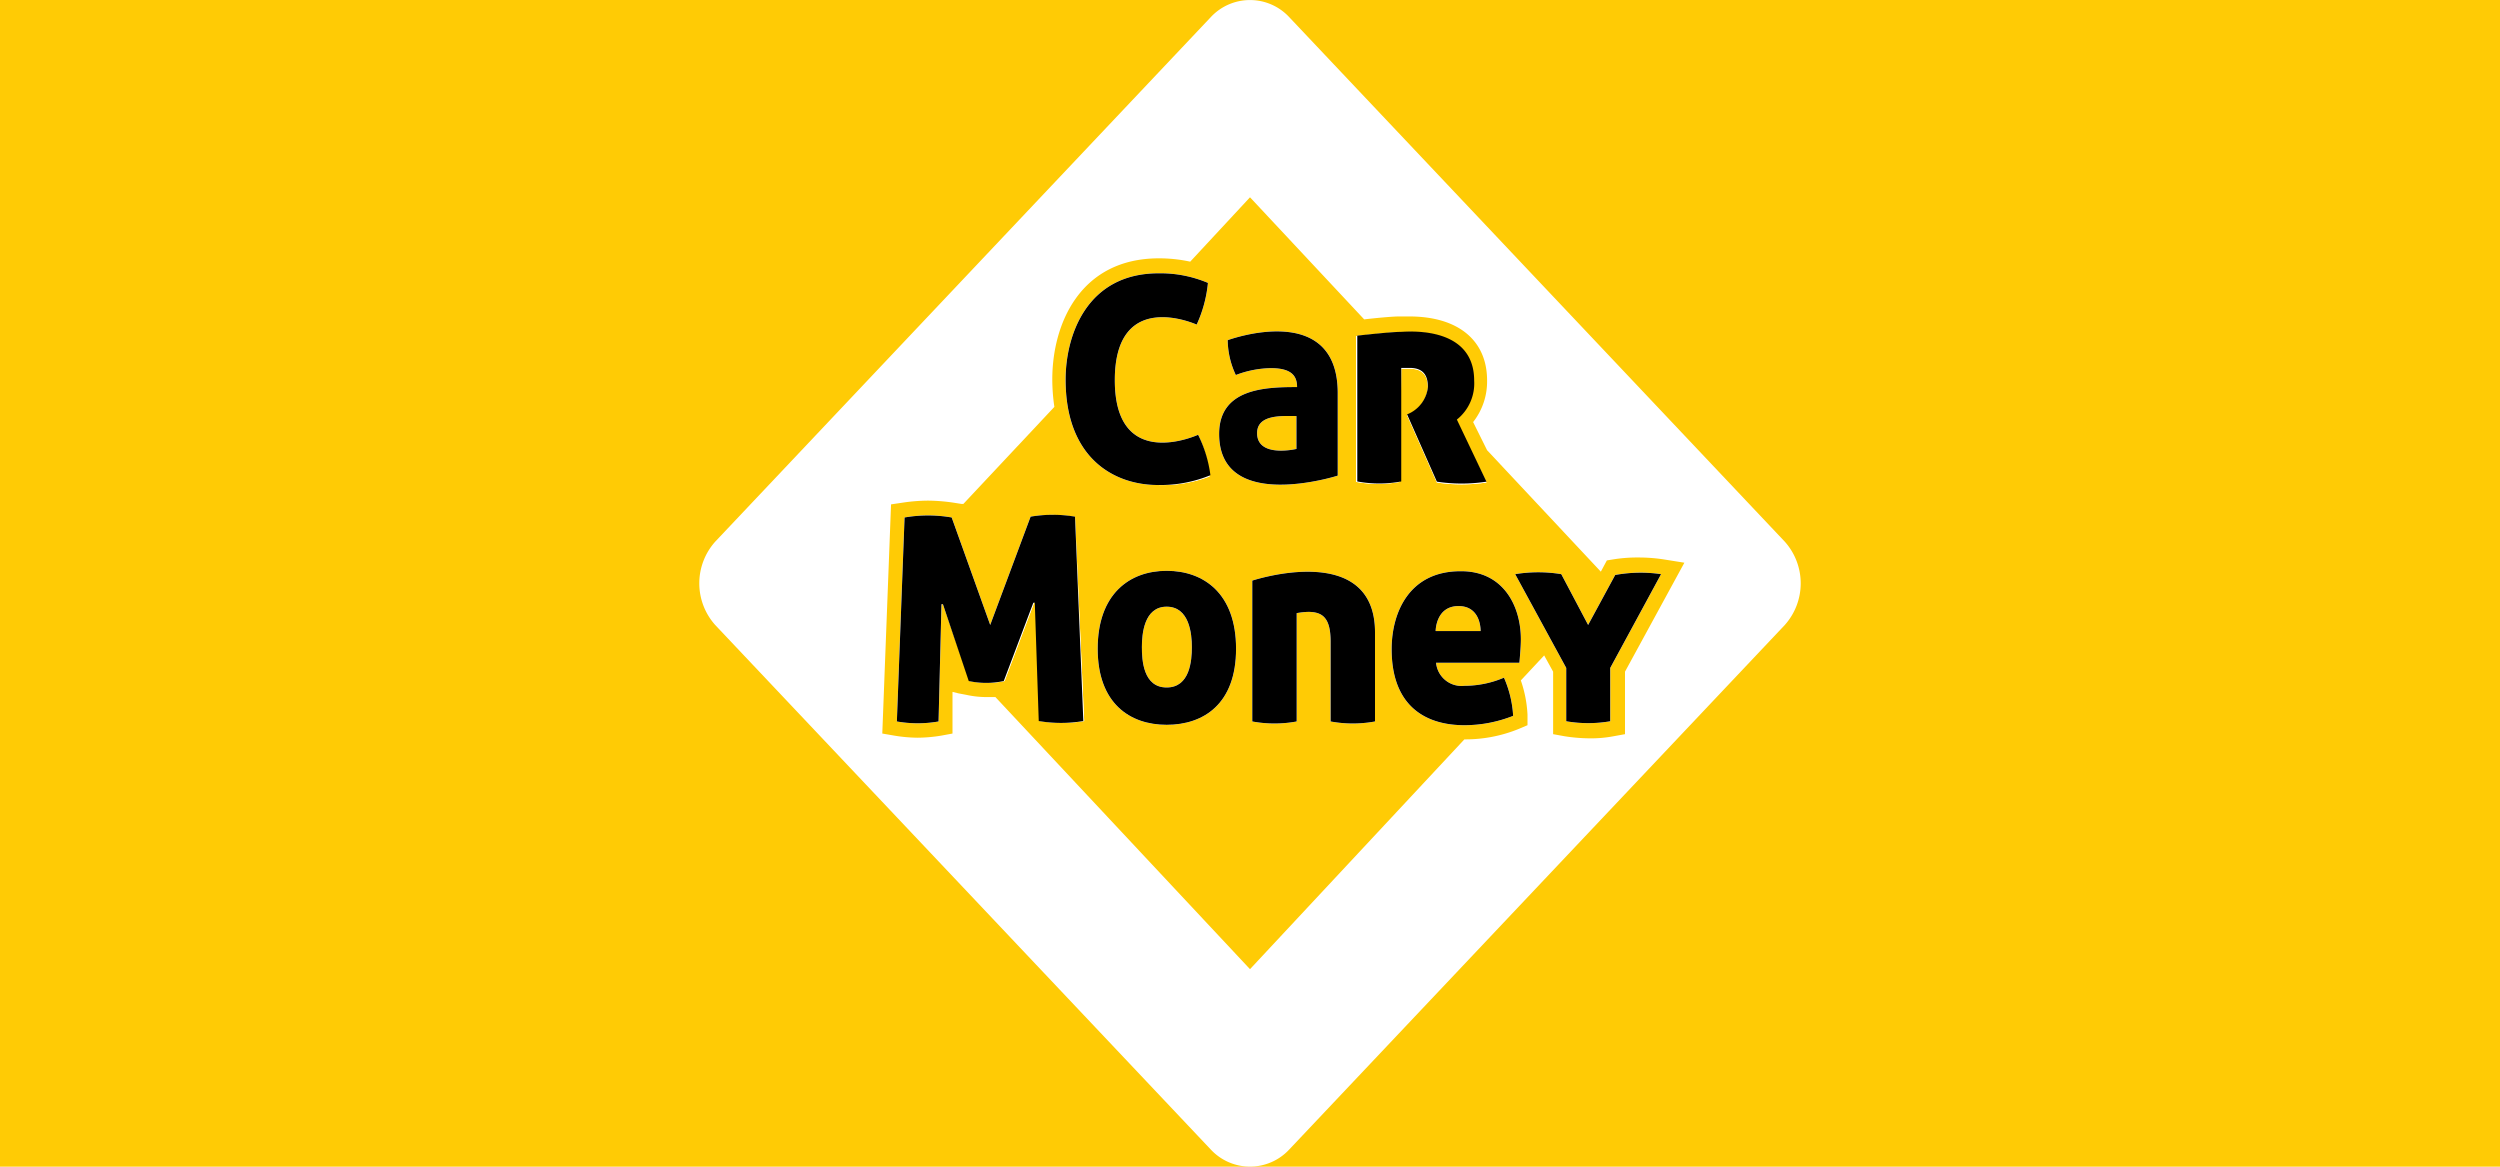
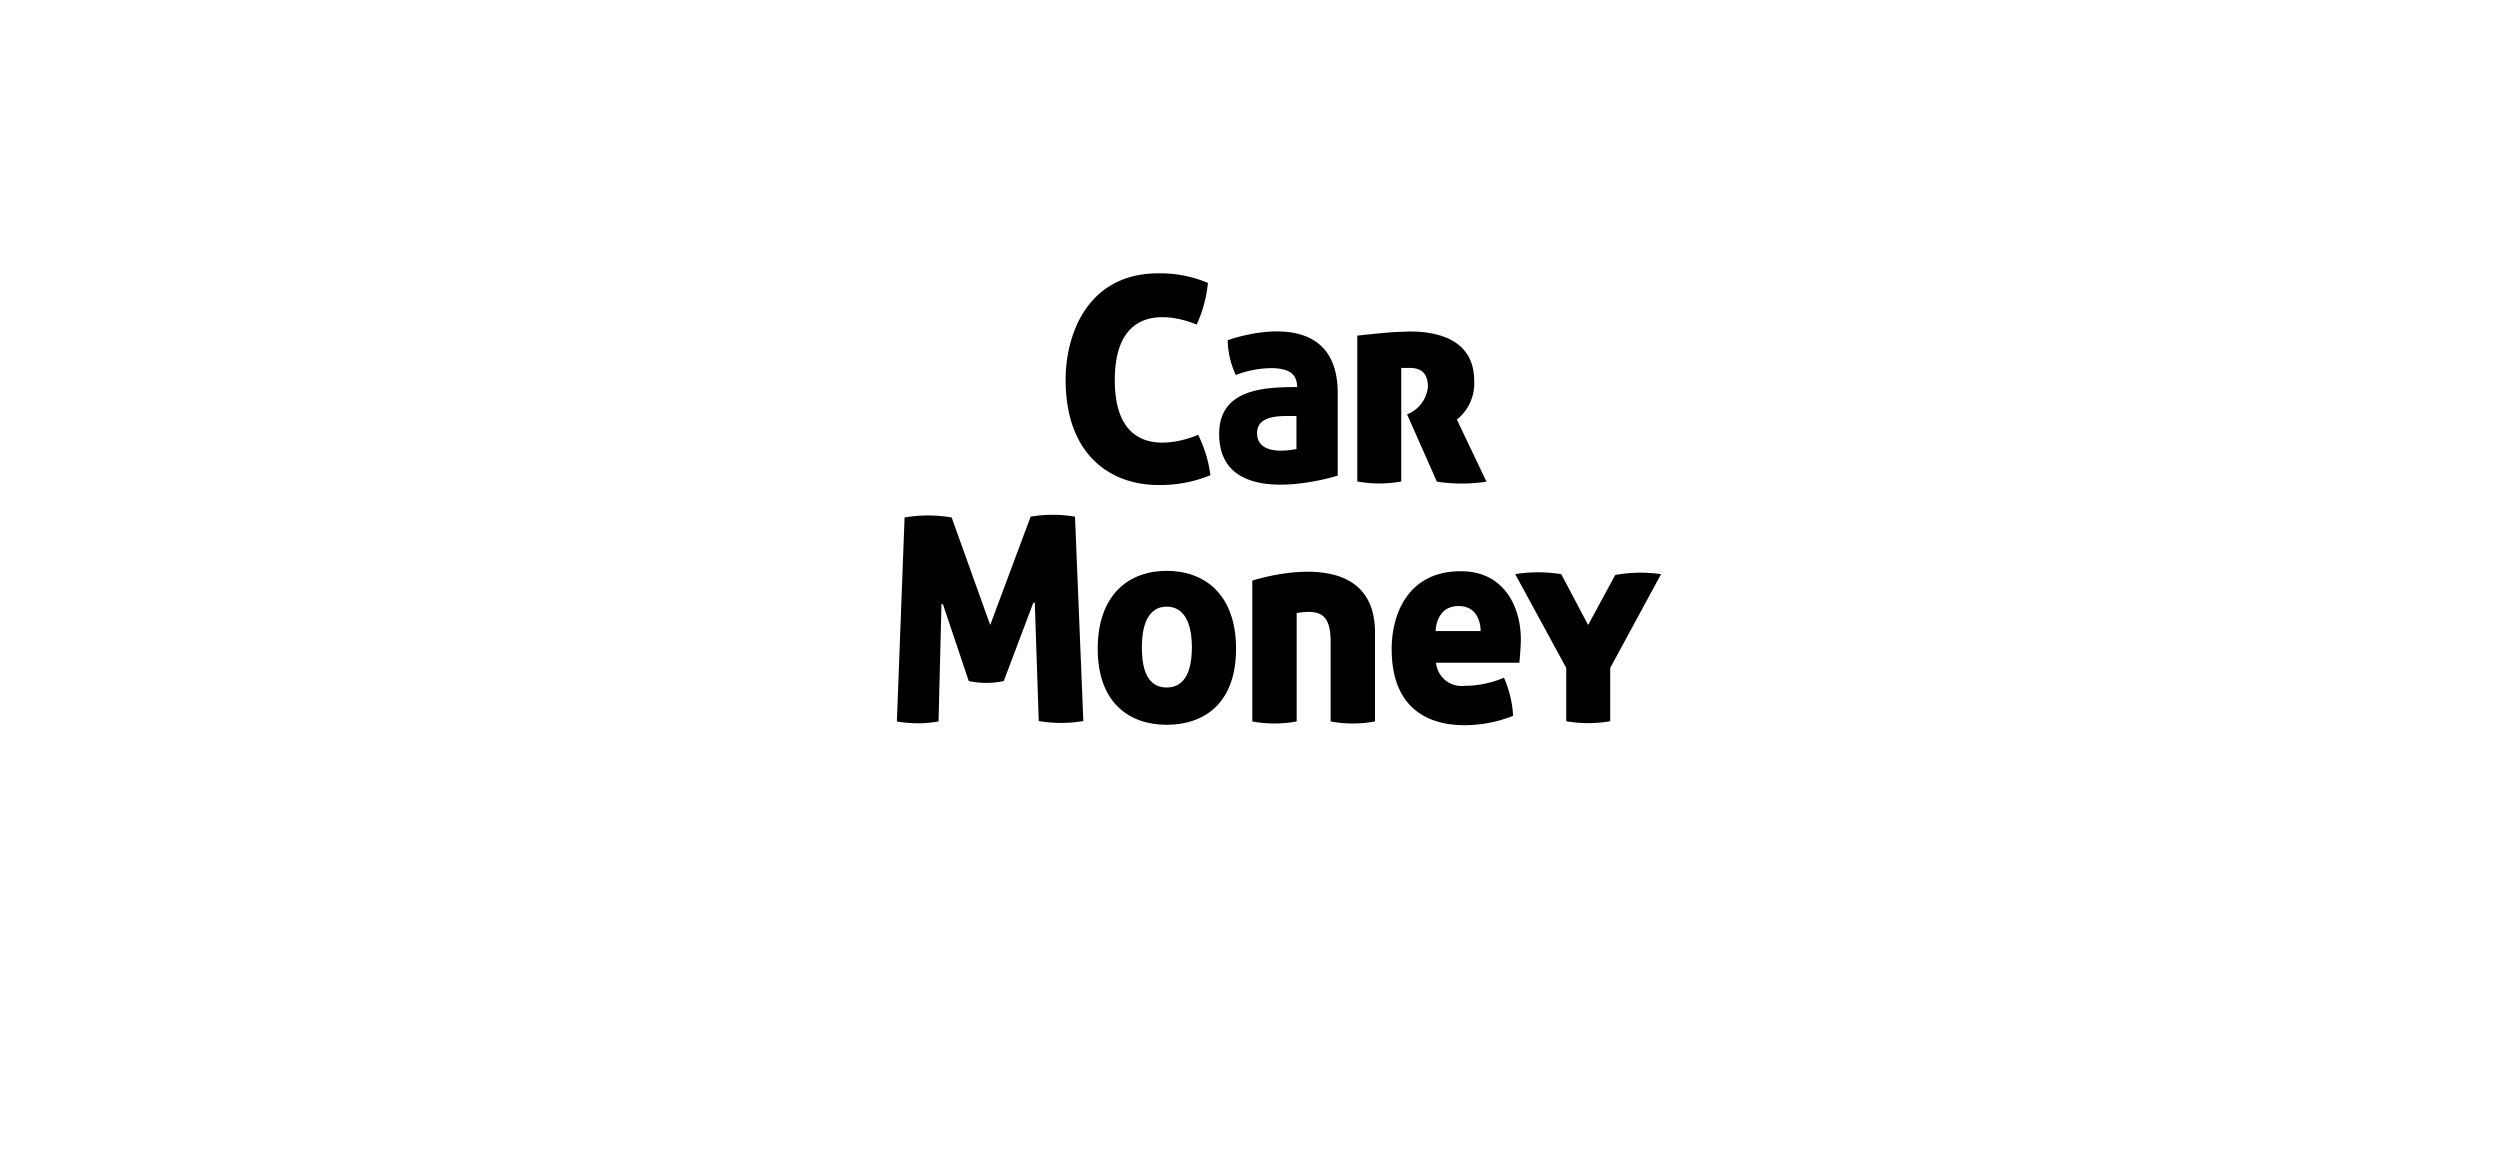
<svg xmlns="http://www.w3.org/2000/svg" id="Layer_1" data-name="Layer 1" viewBox="0 0 120 56">
  <defs>
    <style>.cls-1{fill:#ffcb05;}.cls-2{fill:#fff;}</style>
  </defs>
-   <rect class="cls-1" width="120" height="56" />
-   <path class="cls-2" d="M51.6,24.81l.44,9.8a6.41,6.41,0,0,1-2.14,0l-.19-5.68-.07,0-1.42,3.76a4,4,0,0,1-1.68,0L45.26,29h-.07l-.14,5.63a5.77,5.77,0,0,1-2,0l.37-9.79a6.6,6.6,0,0,1,2.26,0L47.53,30l1.94-5.2A6.34,6.34,0,0,1,51.6,24.81Z" />
-   <path class="cls-2" d="M55.58,23.28c-2.12,0-4.43-1.3-4.43-5.06,0-2.1,1-5.1,4.46-5.1a5.85,5.85,0,0,1,2.37.46,6.21,6.21,0,0,1-.54,2s-3.93-1.79-3.93,2.67,4,2.62,4,2.62a6.13,6.13,0,0,1,.55,2A6.31,6.31,0,0,1,55.58,23.28Z" />
+   <path class="cls-2" d="M51.6,24.81l.44,9.8a6.41,6.41,0,0,1-2.14,0l-.19-5.68-.07,0-1.42,3.76a4,4,0,0,1-1.68,0L45.26,29h-.07l-.14,5.63a5.77,5.77,0,0,1-2,0l.37-9.79a6.6,6.6,0,0,1,2.26,0l1.94-5.2A6.34,6.34,0,0,1,51.6,24.81Z" />
  <path class="cls-2" d="M56,27.4c-1.79,0-3.31,1.12-3.31,3.74s1.54,3.65,3.31,3.65,3.33-1,3.33-3.65S57.78,27.4,56,27.4ZM56,33c-1.13,0-1.19-1.32-1.19-1.94s.1-1.94,1.19-1.94,1.21,1.3,1.21,1.94S57.12,33,56,33Z" />
  <path class="cls-2" d="M58.93,16.33A4.05,4.05,0,0,0,59.32,18,4.9,4.9,0,0,1,61,17.67c1.06,0,1.26.43,1.26.91-1.54,0-3.74.07-3.74,2.25,0,3.82,5.69,2,5.69,2v-4C64.18,14.39,58.93,16.33,58.93,16.33Zm3.3,5.22s-1.89.45-1.89-.76c0-.92,1.23-.82,1.89-.82Z" />
  <path class="cls-2" d="M66,30.36v4.27a5.87,5.87,0,0,1-2.13,0V30.79c0-1.16-.41-1.42-1.08-1.42a3.7,3.7,0,0,0-.55.06v5.2a5.87,5.87,0,0,1-2.13,0V27.87S66,25.92,66,30.36Z" />
  <path class="cls-2" d="M67.2,23.13a5.76,5.76,0,0,1-2.11,0v-7s1.59-.18,2.07-.18c.23,0,3.54-.36,3.54,2.34a2.22,2.22,0,0,1-.83,1.87l1.48,3a7.91,7.91,0,0,1-2.38,0l-1.43-3.23a1.59,1.59,0,0,0,1-1.31c0-.44-.13-.92-.87-.92l-.41,0h0Z" />
-   <path class="cls-2" d="M73,30.69c0-1.64-.87-3.29-2.9-3.27-2.47,0-3.3,2-3.3,3.74,0,2.72,1.61,3.65,3.5,3.65a6.37,6.37,0,0,0,2.33-.45,5.28,5.28,0,0,0-.44-1.83,4.87,4.87,0,0,1-1.9.39,1.23,1.23,0,0,1-1.36-1.11h4S73,31.1,73,30.69Zm-4.09-.4s0-1.2,1.1-1.2,1.06,1.2,1.06,1.2Z" />
  <path class="cls-2" d="M79.73,27.56l-2.44,4.5v2.56a6.23,6.23,0,0,1-2.11,0V32.06l-2.45-4.5a6.83,6.83,0,0,1,2.21,0L76.23,30l1.3-2.4A6.77,6.77,0,0,1,79.73,27.56Z" />
  <path class="cls-2" d="M85.67,26,61.88.82a2.57,2.57,0,0,0-3.76,0L34.33,26a3,3,0,0,0,0,4L58.12,55.18a2.57,2.57,0,0,0,3.76,0L85.67,30A3,3,0,0,0,85.67,26ZM78,32.24v3l-.55.1a5.78,5.78,0,0,1-1.17.1,7.94,7.94,0,0,1-1.18-.1l-.55-.1v-3l-.43-.78L73,32.66a5.89,5.89,0,0,1,.32,1.64l0,.51-.45.19a6.77,6.77,0,0,1-2.58.49L60,46.52,47.78,33.46l-.41,0a4.58,4.58,0,0,1-1-.11L46,33.28l-.28-.07,0,2-.54.1a7.19,7.19,0,0,1-1.13.1,7.06,7.06,0,0,1-1.12-.1l-.58-.1.42-11,.54-.08a8.5,8.5,0,0,1,1.23-.1,8.75,8.75,0,0,1,1.24.1l.38.06h.08l4.37-4.66a9.08,9.08,0,0,1-.1-1.32c0-2.68,1.35-5.81,5.12-5.81a7,7,0,0,1,1.5.16L60,9.47l5.48,5.86c.52-.06,1.33-.14,1.68-.14h.49c2.33,0,3.73,1.14,3.73,3.07a3.15,3.15,0,0,1-.67,2l.67,1.35,5.46,5.83.29-.54.31-.05a7.12,7.12,0,0,1,1.21-.09,7.88,7.88,0,0,1,1.2.09l1,.16Z" />
  <path class="cls-2" d="M51.6,24.81l.44,9.8a6.41,6.41,0,0,1-2.14,0l-.19-5.68-.07,0-1.42,3.76a4,4,0,0,1-1.68,0L45.26,29h-.07l-.14,5.63a5.77,5.77,0,0,1-2,0l.37-9.79a6.6,6.6,0,0,1,2.26,0L47.53,30l1.94-5.2A6.34,6.34,0,0,1,51.6,24.81Z" />
  <path class="cls-2" d="M55.58,23.28c-2.12,0-4.43-1.3-4.43-5.06,0-2.1,1-5.1,4.46-5.1a5.85,5.85,0,0,1,2.37.46,6.21,6.21,0,0,1-.54,2s-3.93-1.79-3.93,2.67,4,2.62,4,2.62a6.13,6.13,0,0,1,.55,2A6.31,6.31,0,0,1,55.58,23.28Z" />
  <path class="cls-2" d="M56,27.4c-1.79,0-3.31,1.12-3.31,3.74s1.54,3.65,3.31,3.65,3.33-1,3.33-3.65S57.78,27.4,56,27.4ZM56,33c-1.13,0-1.19-1.32-1.19-1.94s.1-1.94,1.19-1.94,1.21,1.3,1.21,1.94S57.12,33,56,33Z" />
  <path class="cls-2" d="M58.93,16.33A4.05,4.05,0,0,0,59.32,18,4.9,4.9,0,0,1,61,17.67c1.06,0,1.26.43,1.26.91-1.54,0-3.74.07-3.74,2.25,0,3.82,5.69,2,5.69,2v-4C64.18,14.39,58.93,16.33,58.93,16.33Zm3.3,5.22s-1.89.45-1.89-.76c0-.92,1.23-.82,1.89-.82Z" />
  <path class="cls-2" d="M66,30.36v4.27a5.87,5.87,0,0,1-2.13,0V30.79c0-1.16-.41-1.42-1.08-1.42a3.7,3.7,0,0,0-.55.06v5.2a5.87,5.87,0,0,1-2.13,0V27.87S66,25.92,66,30.36Z" />
  <path class="cls-2" d="M67.2,23.13a5.76,5.76,0,0,1-2.11,0v-7s1.59-.18,2.07-.18c.23,0,3.54-.36,3.54,2.34a2.22,2.22,0,0,1-.83,1.87l1.48,3a7.91,7.91,0,0,1-2.38,0l-1.43-3.23a1.59,1.59,0,0,0,1-1.31c0-.44-.13-.92-.87-.92l-.41,0h0Z" />
  <path class="cls-2" d="M73,30.69c0-1.64-.87-3.29-2.9-3.27-2.47,0-3.3,2-3.3,3.74,0,2.72,1.61,3.65,3.5,3.65a6.37,6.37,0,0,0,2.33-.45,5.28,5.28,0,0,0-.44-1.83,4.87,4.87,0,0,1-1.9.39,1.23,1.23,0,0,1-1.36-1.11h4S73,31.1,73,30.69Zm-4.09-.4s0-1.2,1.1-1.2,1.06,1.2,1.06,1.2Z" />
  <path class="cls-2" d="M79.73,27.56l-2.44,4.5v2.56a6.23,6.23,0,0,1-2.11,0V32.06l-2.45-4.5a6.83,6.83,0,0,1,2.21,0L76.23,30l1.3-2.4A6.77,6.77,0,0,1,79.73,27.56Z" />
  <path d="M58.1,22.81a6.31,6.31,0,0,1-2.52.47c-2.12,0-4.43-1.3-4.43-5.06,0-2.1,1-5.1,4.46-5.1a5.85,5.85,0,0,1,2.37.46,6.21,6.21,0,0,1-.54,2s-3.93-1.79-3.93,2.67,4,2.62,4,2.62A6.13,6.13,0,0,1,58.1,22.81Z" />
  <path d="M58.93,16.33A4.05,4.05,0,0,0,59.32,18,4.9,4.9,0,0,1,61,17.67c1.06,0,1.26.43,1.26.91-1.54,0-3.74.07-3.74,2.25,0,3.82,5.69,2,5.69,2v-4C64.18,14.39,58.93,16.33,58.93,16.33Zm3.3,5.22s-1.89.45-1.89-.76c0-.92,1.23-.82,1.89-.82Z" />
  <path d="M52,34.61a6.41,6.41,0,0,1-2.14,0l-.19-5.68-.07,0-1.42,3.76a4,4,0,0,1-1.68,0L45.26,29h-.07l-.14,5.63a5.77,5.77,0,0,1-2,0l.37-9.79a6.6,6.6,0,0,1,2.26,0L47.53,30l1.94-5.2a6.34,6.34,0,0,1,2.13,0Z" />
  <path d="M71.35,23.12a7.91,7.91,0,0,1-2.38,0l-1.43-3.23a1.59,1.59,0,0,0,1-1.31c0-.44-.13-.92-.87-.92l-.41,0h0v5.45a5.76,5.76,0,0,1-2.11,0v-7s1.59-.18,2.07-.18c.23,0,3.54-.36,3.54,2.34a2.22,2.22,0,0,1-.83,1.87Z" />
  <path d="M56,27.4c-1.79,0-3.31,1.12-3.31,3.74s1.54,3.65,3.31,3.65,3.33-1,3.33-3.65S57.78,27.4,56,27.4ZM56,33c-1.13,0-1.19-1.32-1.19-1.94s.1-1.94,1.19-1.94,1.21,1.3,1.21,1.94S57.12,33,56,33Z" />
  <path d="M79.73,27.56l-2.44,4.5v2.56a6.23,6.23,0,0,1-2.11,0V32.06l-2.45-4.5a6.83,6.83,0,0,1,2.21,0L76.23,30l1.3-2.4A6.77,6.77,0,0,1,79.73,27.56Z" />
  <path d="M73,30.69c0-1.64-.87-3.29-2.9-3.27-2.47,0-3.3,2-3.3,3.74,0,2.72,1.61,3.65,3.5,3.65a6.37,6.37,0,0,0,2.33-.45,5.28,5.28,0,0,0-.44-1.83,4.87,4.87,0,0,1-1.9.39,1.23,1.23,0,0,1-1.36-1.11h4S73,31.1,73,30.69Zm-4.09-.4s0-1.2,1.1-1.2,1.06,1.2,1.06,1.2Z" />
  <path d="M66,30.36v4.27a5.87,5.87,0,0,1-2.13,0V30.79c0-1.16-.41-1.42-1.08-1.42a3.7,3.7,0,0,0-.55.06v5.2a5.87,5.87,0,0,1-2.13,0V27.87S66,25.92,66,30.36Z" />
</svg>